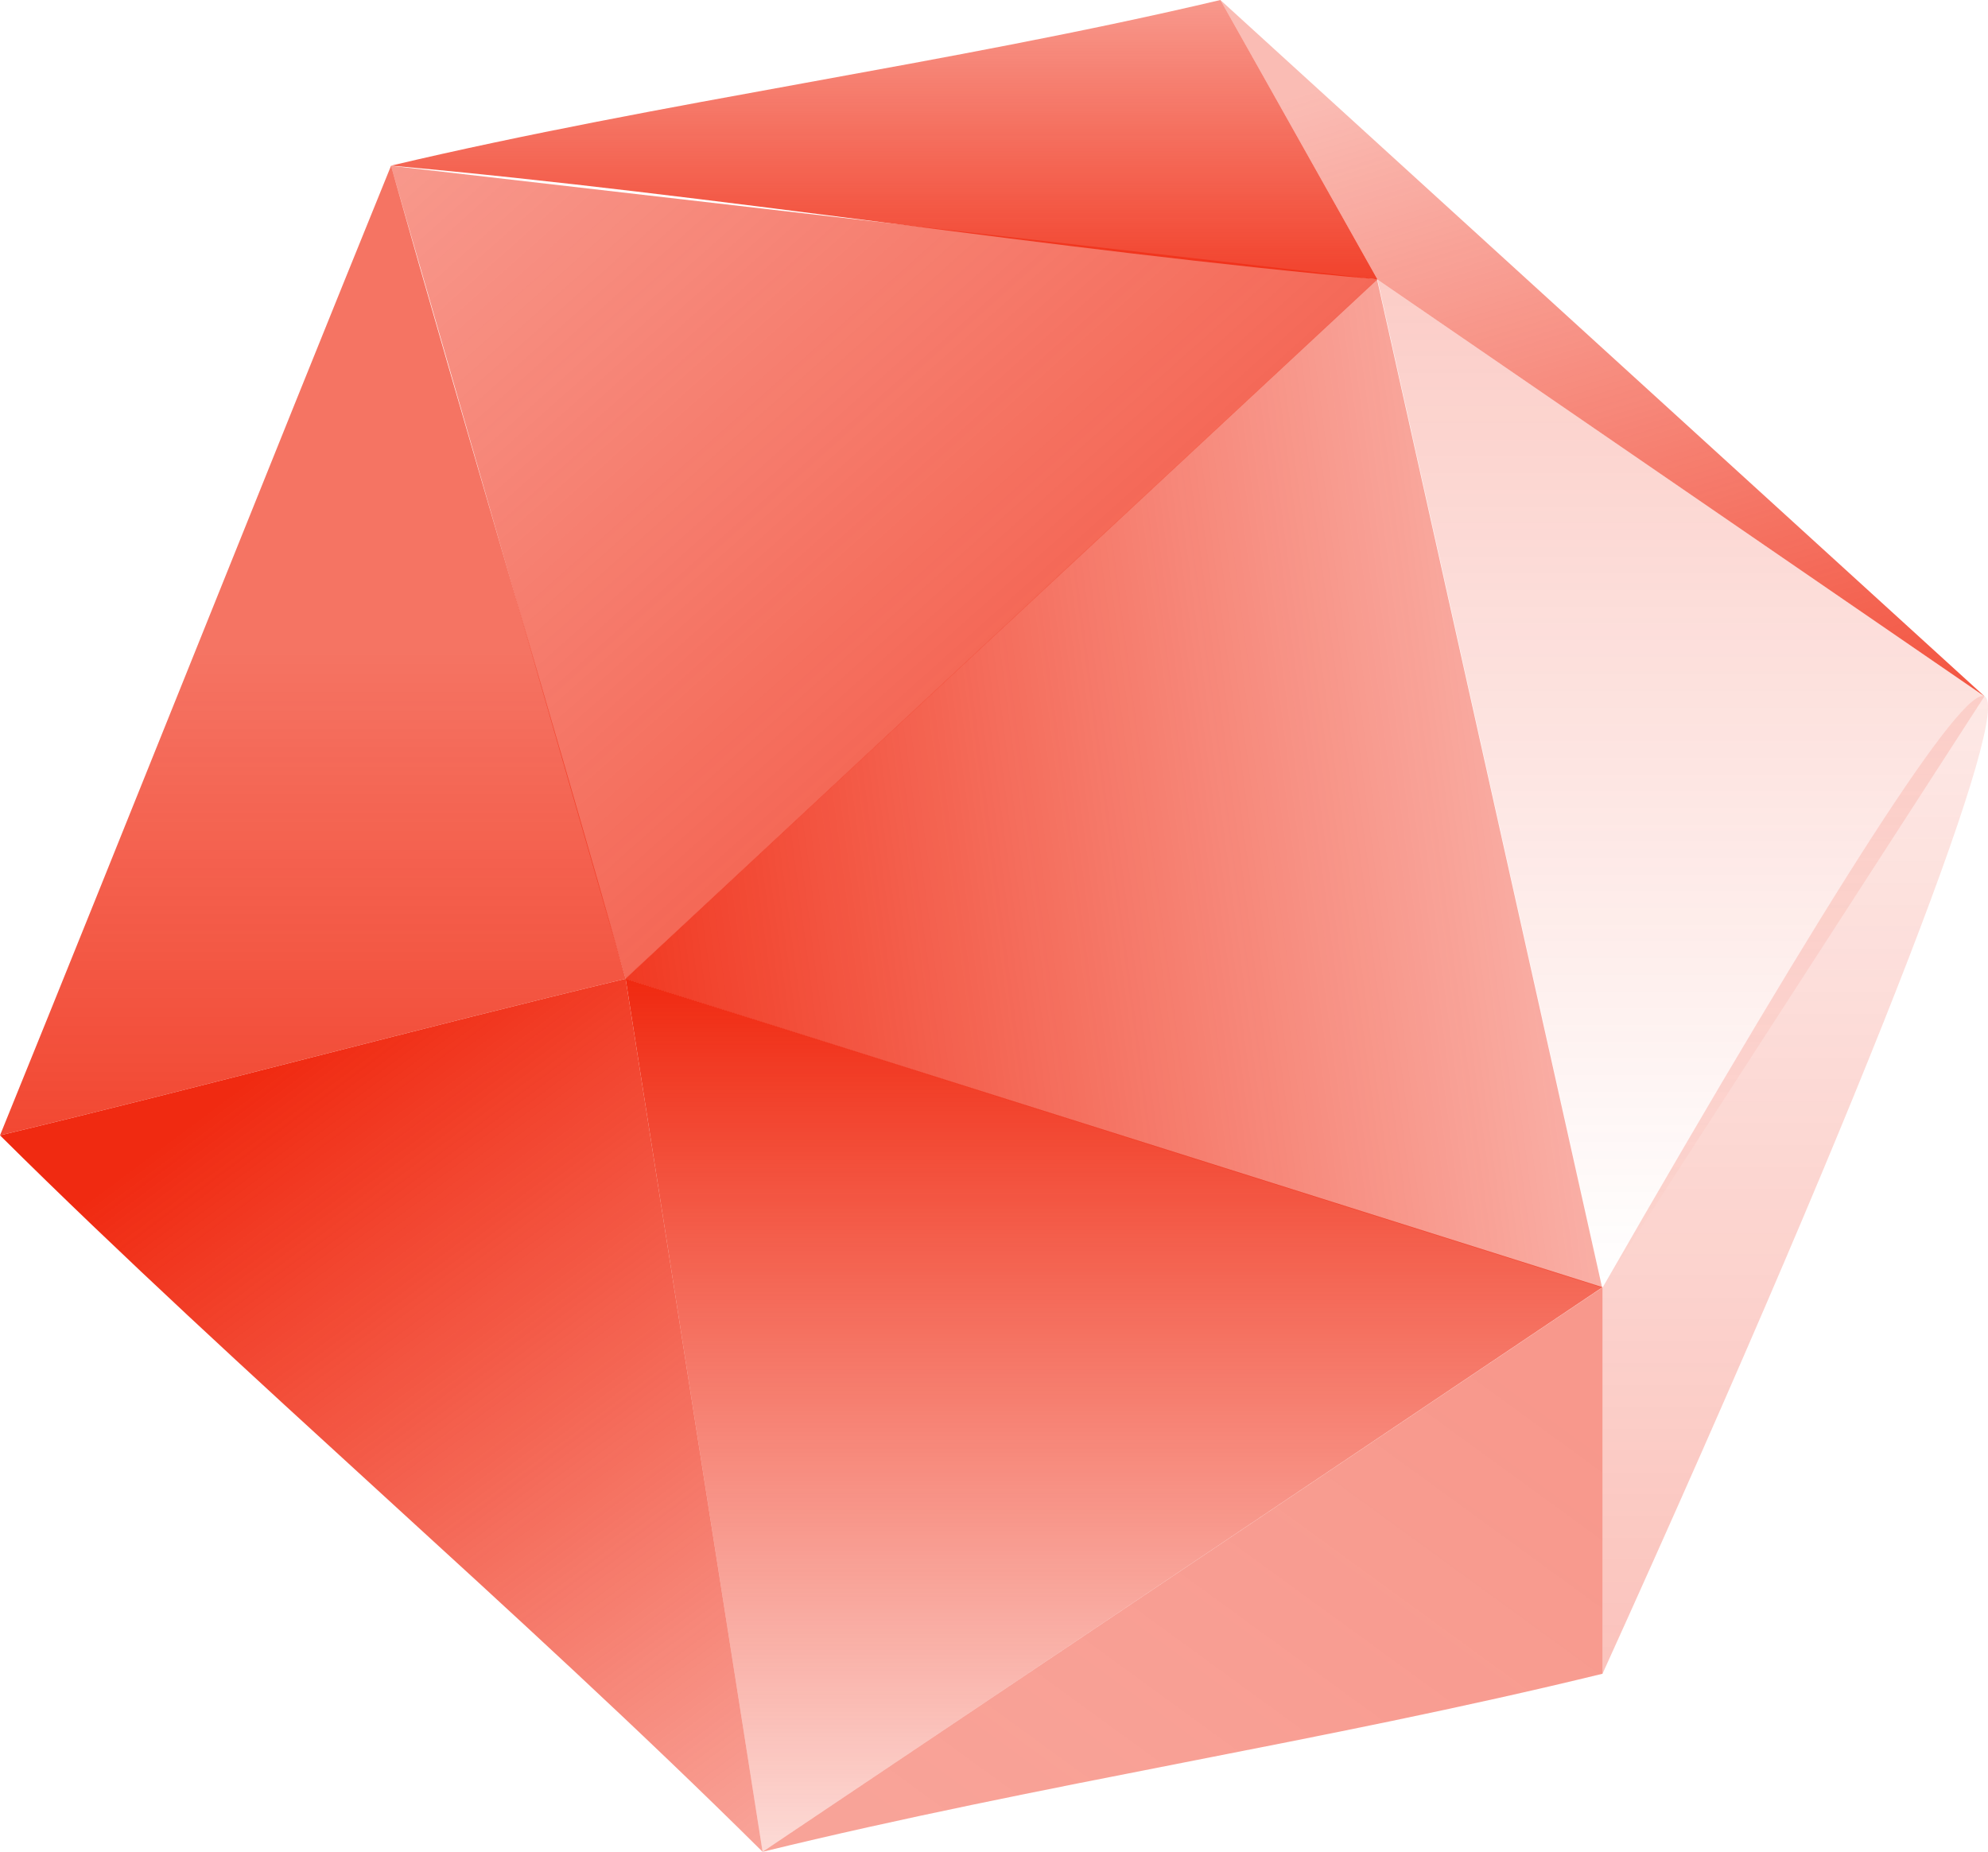
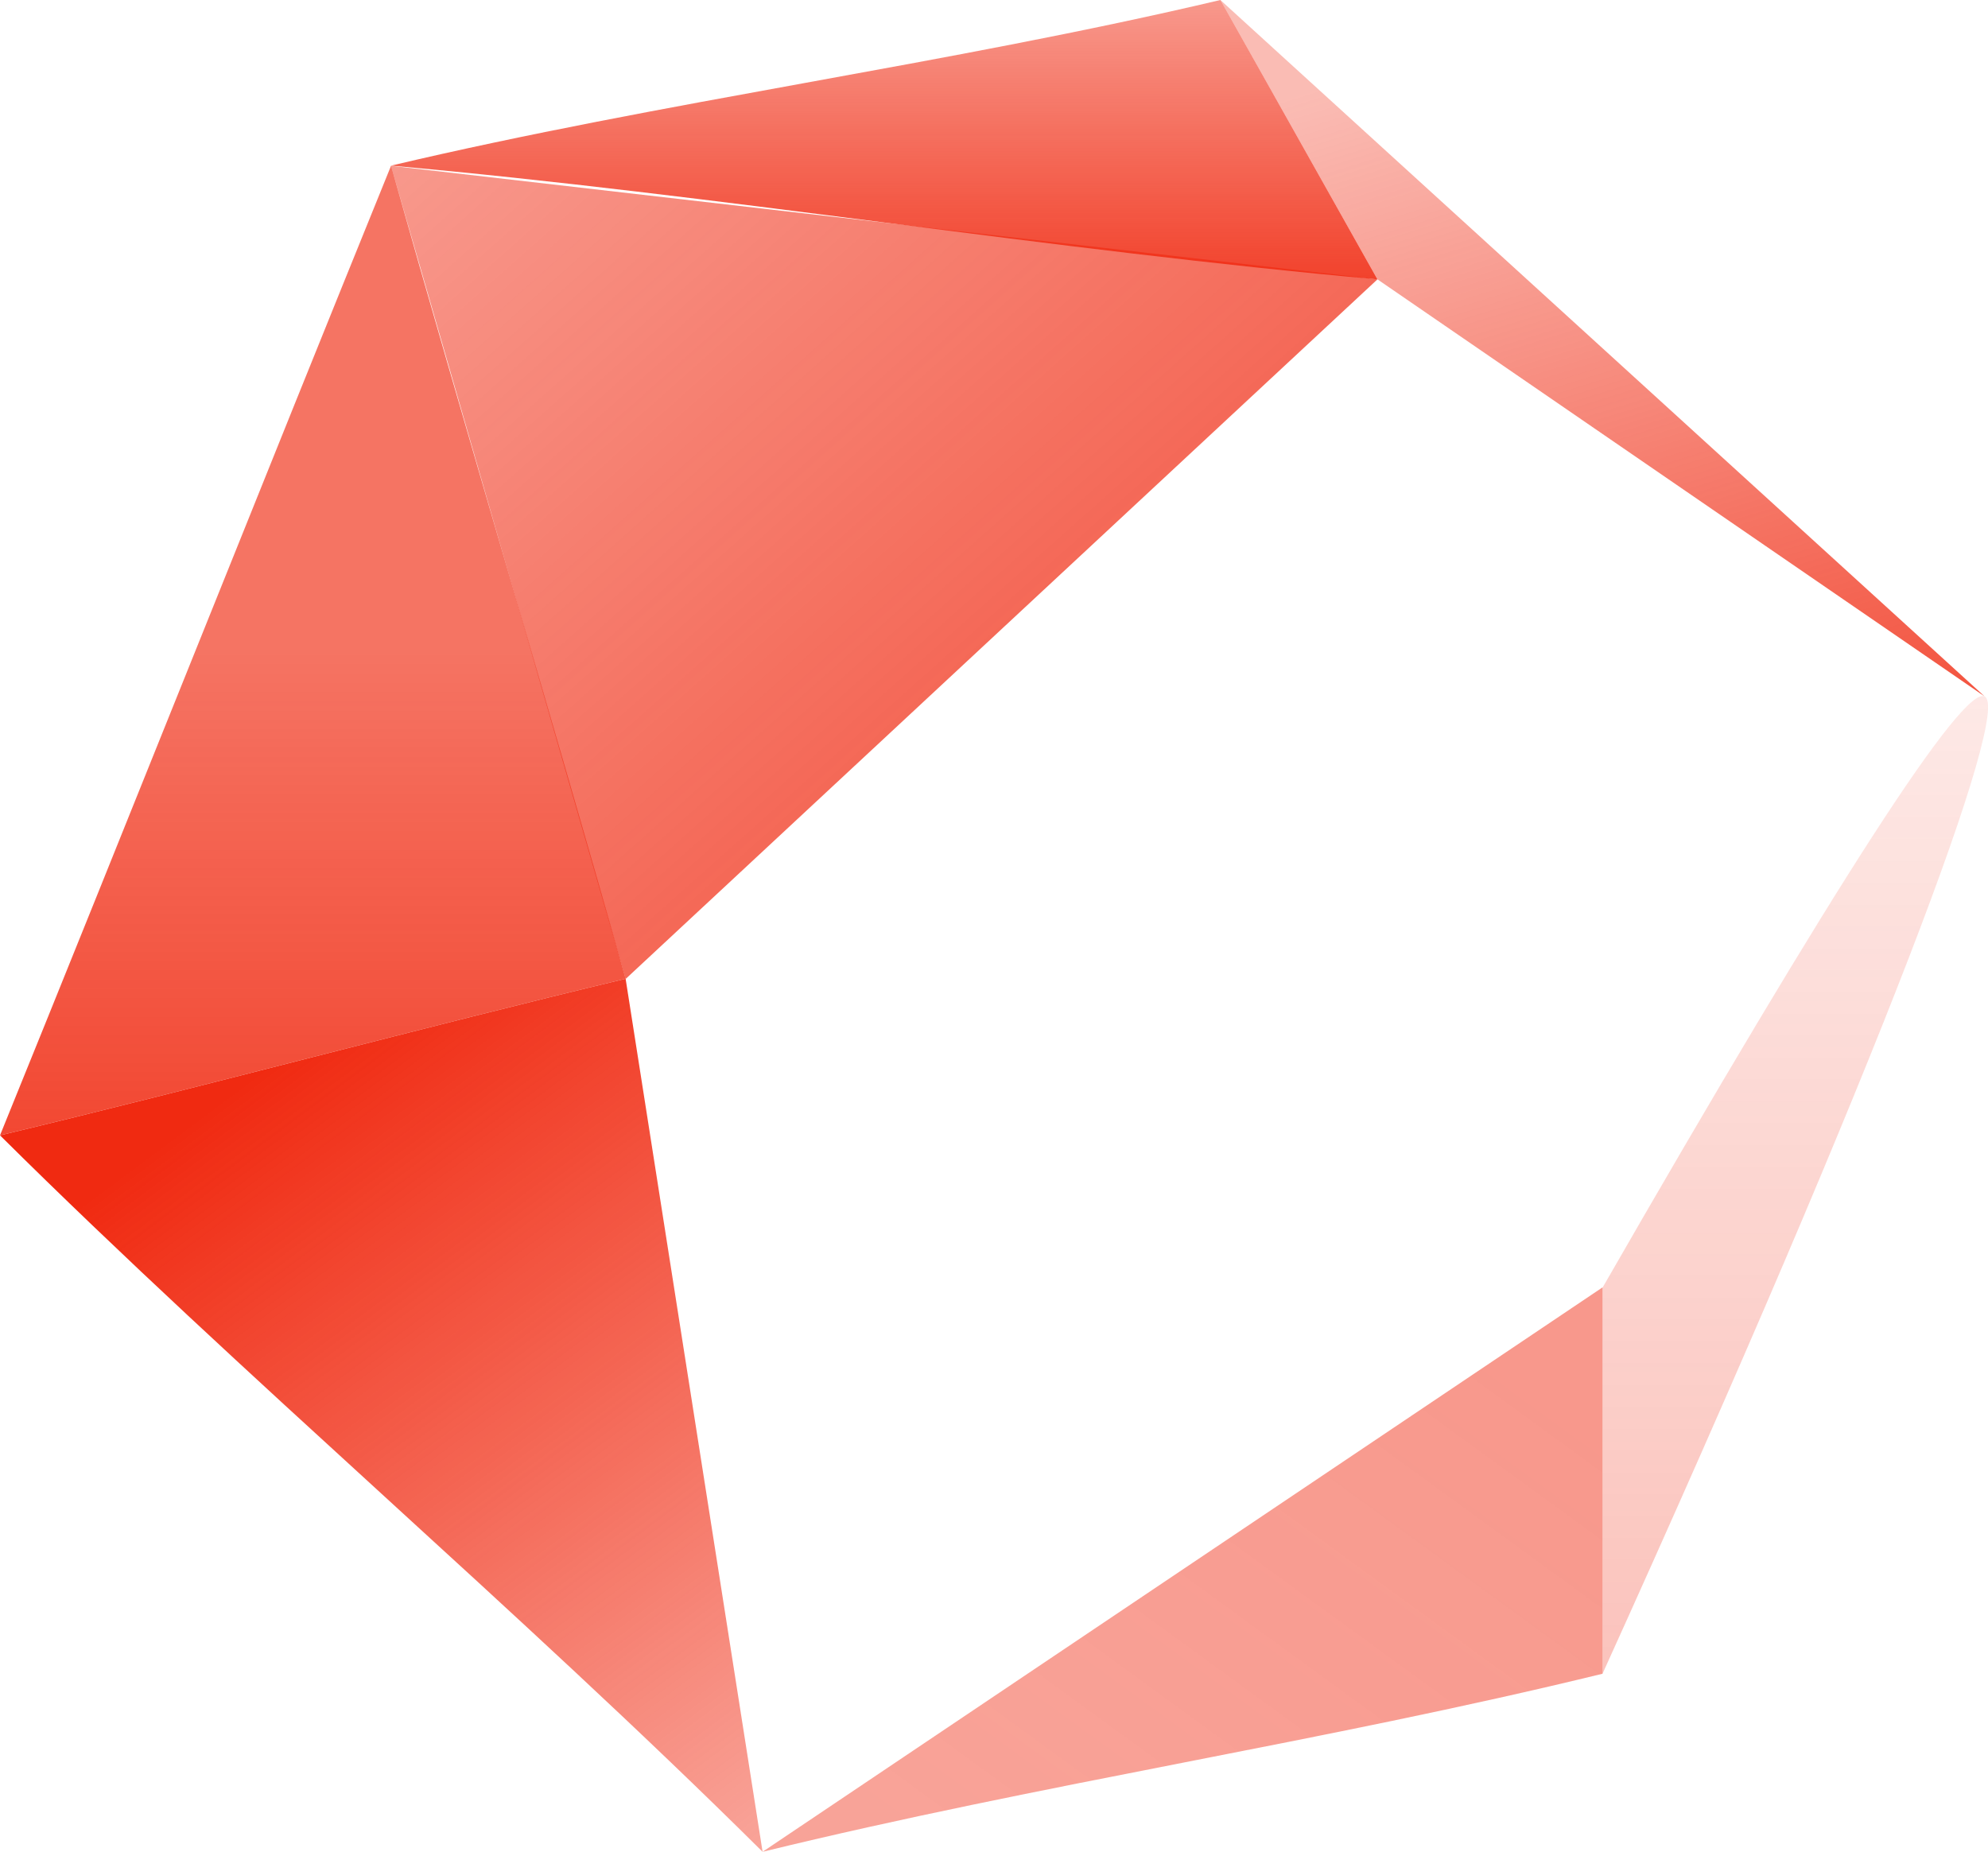
<svg xmlns="http://www.w3.org/2000/svg" width="20.175" height="18.793" viewBox="0 0 20.175 18.793">
  <defs>
    <linearGradient id="linear-gradient" x2="0.63" y2="0.586" gradientUnits="objectBoundingBox">
      <stop offset="0" stop-color="#f02a11" stop-opacity="0.482" />
      <stop offset="1" stop-color="#f02a11" stop-opacity="0.71" />
    </linearGradient>
    <linearGradient id="linear-gradient-2" x1="0.5" y1="0.5" x2="0.5" y2="1" gradientUnits="objectBoundingBox">
      <stop offset="0" stop-color="#f02a11" stop-opacity="0.655" />
      <stop offset="1" stop-color="#f02a11" stop-opacity="0.859" />
    </linearGradient>
    <linearGradient id="linear-gradient-3" x1="0.5" x2="0.5" y2="1" gradientUnits="objectBoundingBox">
      <stop offset="0" stop-color="#f02a11" stop-opacity="0.482" />
      <stop offset="1" stop-color="#f02a11" stop-opacity="0.886" />
    </linearGradient>
    <linearGradient id="linear-gradient-4" x1="0.5" x2="1" y2="1.46" gradientUnits="objectBoundingBox">
      <stop offset="0" stop-color="#f02a11" stop-opacity="0.314" />
      <stop offset="1" stop-color="#f02a11" />
    </linearGradient>
    <linearGradient id="linear-gradient-5" x1="1" y1="0.584" x2="-0.118" y2="0.734" gradientUnits="objectBoundingBox">
      <stop offset="0" stop-color="#f02a11" stop-opacity="0.341" />
      <stop offset="1" stop-color="#f02a11" />
    </linearGradient>
    <linearGradient id="linear-gradient-6" x1="0.5" x2="0.5" y2="1" gradientUnits="objectBoundingBox">
      <stop offset="0" stop-color="#f02a11" stop-opacity="0.235" />
      <stop offset="1" stop-color="#f02a11" stop-opacity="0" />
    </linearGradient>
    <linearGradient id="linear-gradient-7" x1="0.5" x2="0.5" y2="1" gradientUnits="objectBoundingBox">
      <stop offset="0" stop-color="#f02a11" />
      <stop offset="1" stop-color="#f02a11" stop-opacity="0.173" />
    </linearGradient>
    <linearGradient id="linear-gradient-8" x1="0.5" x2="1.134" y2="0.964" gradientUnits="objectBoundingBox">
      <stop offset="0" stop-color="#f02a11" />
      <stop offset="1" stop-color="#f02a11" stop-opacity="0.404" />
    </linearGradient>
    <linearGradient id="linear-gradient-9" x1="1" y1="0.28" x2="0.222" y2="1" gradientUnits="objectBoundingBox">
      <stop offset="0" stop-color="#f02a11" stop-opacity="0.482" />
      <stop offset="1" stop-color="#f02a11" stop-opacity="0.431" />
    </linearGradient>
    <linearGradient id="linear-gradient-10" x1="0.5" x2="0.5" y2="1" gradientUnits="objectBoundingBox">
      <stop offset="0" stop-color="#f02a11" stop-opacity="0.102" />
      <stop offset="1" stop-color="#f02a11" stop-opacity="0.282" />
    </linearGradient>
  </defs>
  <g id="グループ_11986" data-name="グループ 11986" transform="translate(-1036.675 -97)">
    <path id="パス_711" data-name="パス 711" d="M43.122,15.179l-7.63,7.1-2.381-8.252Z" transform="translate(1007.532 84.656)" fill="url(#linear-gradient)" />
    <path id="パス_712" data-name="パス 712" d="M3.969,14.025C2.692,17.168,1.277,20.723,0,23.866c2.025-.484,4.325-1.105,6.349-1.589-.748-2.659-1.633-5.593-2.381-8.252" transform="translate(1036.675 84.656)" fill="url(#linear-gradient-2)" />
    <path id="パス_713" data-name="パス 713" d="M41.528,0c-2.76.652-5.657,1.029-8.417,1.681,3.291.293,6.72.861,10.011,1.154L41.528,0" transform="translate(1007.532 97)" fill="url(#linear-gradient-3)" />
    <path id="パス_714" data-name="パス 714" d="M103.334,0l1.594,2.835,6.161,4.232L103.334,0" transform="translate(945.726 97)" fill="url(#linear-gradient-4)" />
-     <path id="パス_715" data-name="パス 715" d="M60.6,23.654l-7.63,7.1,9.914,3.133L60.6,23.654" transform="translate(990.05 76.181)" fill="url(#linear-gradient-5)" />
-     <path id="パス_716" data-name="パス 716" d="M116.634,23.654l2.283,10.23,3.878-6-6.161-4.232" transform="translate(934.02 76.181)" fill="url(#linear-gradient-6)" />
-     <path id="パス_717" data-name="パス 717" d="M52.974,82.87,62.888,86,54.364,91.73l-1.39-8.86" transform="translate(990.05 24.063)" fill="url(#linear-gradient-7)" />
    <path id="パス_718" data-name="パス 718" d="M6.349,82.87C4.325,83.354,2.025,83.975,0,84.459c2.488,2.47,5.251,4.8,7.739,7.271l-1.39-8.86" transform="translate(1036.675 24.063)" fill="url(#linear-gradient-8)" />
    <path id="パス_719" data-name="パス 719" d="M73.091,109.007v3.921c-2.841.694-5.683,1.113-8.524,1.807l8.524-5.728" transform="translate(979.847 1.058)" fill="url(#linear-gradient-9)" />
    <path id="パス_720" data-name="パス 720" d="M139.564,58.932q-.333-.169-3.878,6V68.85c2.853-6.293,4.146-9.783,3.878-9.918" transform="translate(917.252 45.136)" fill="url(#linear-gradient-10)" />
  </g>
</svg>